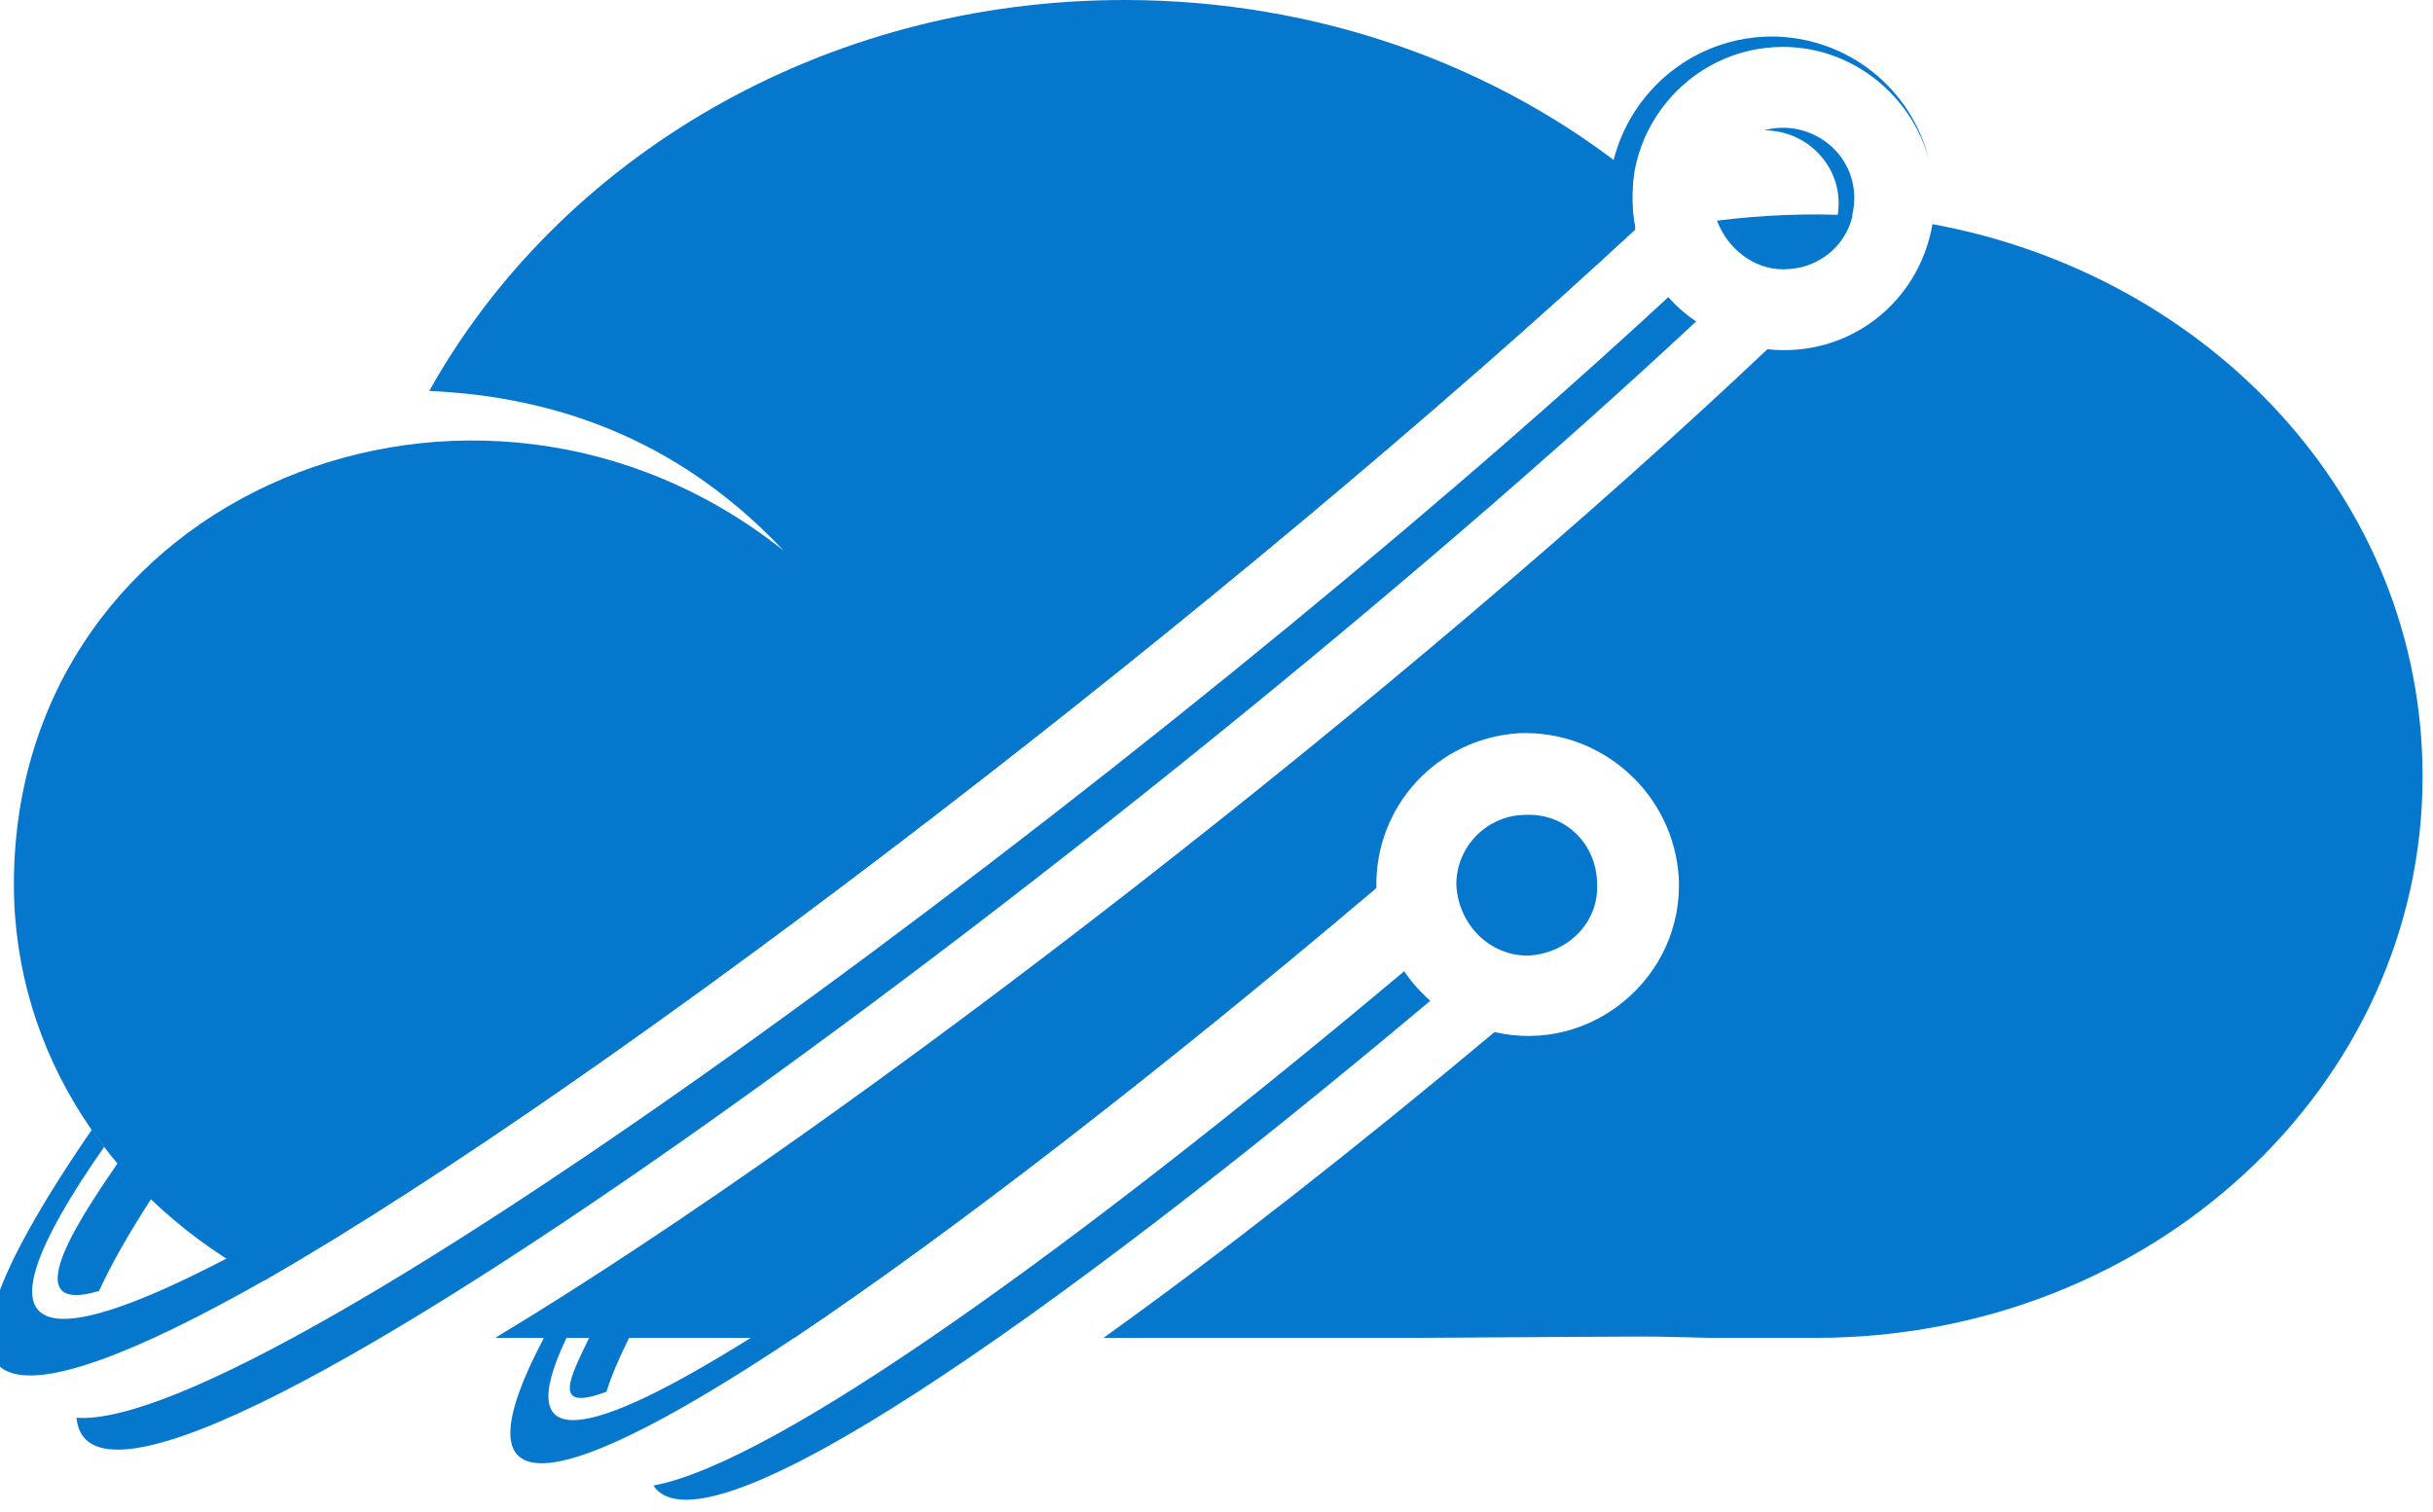
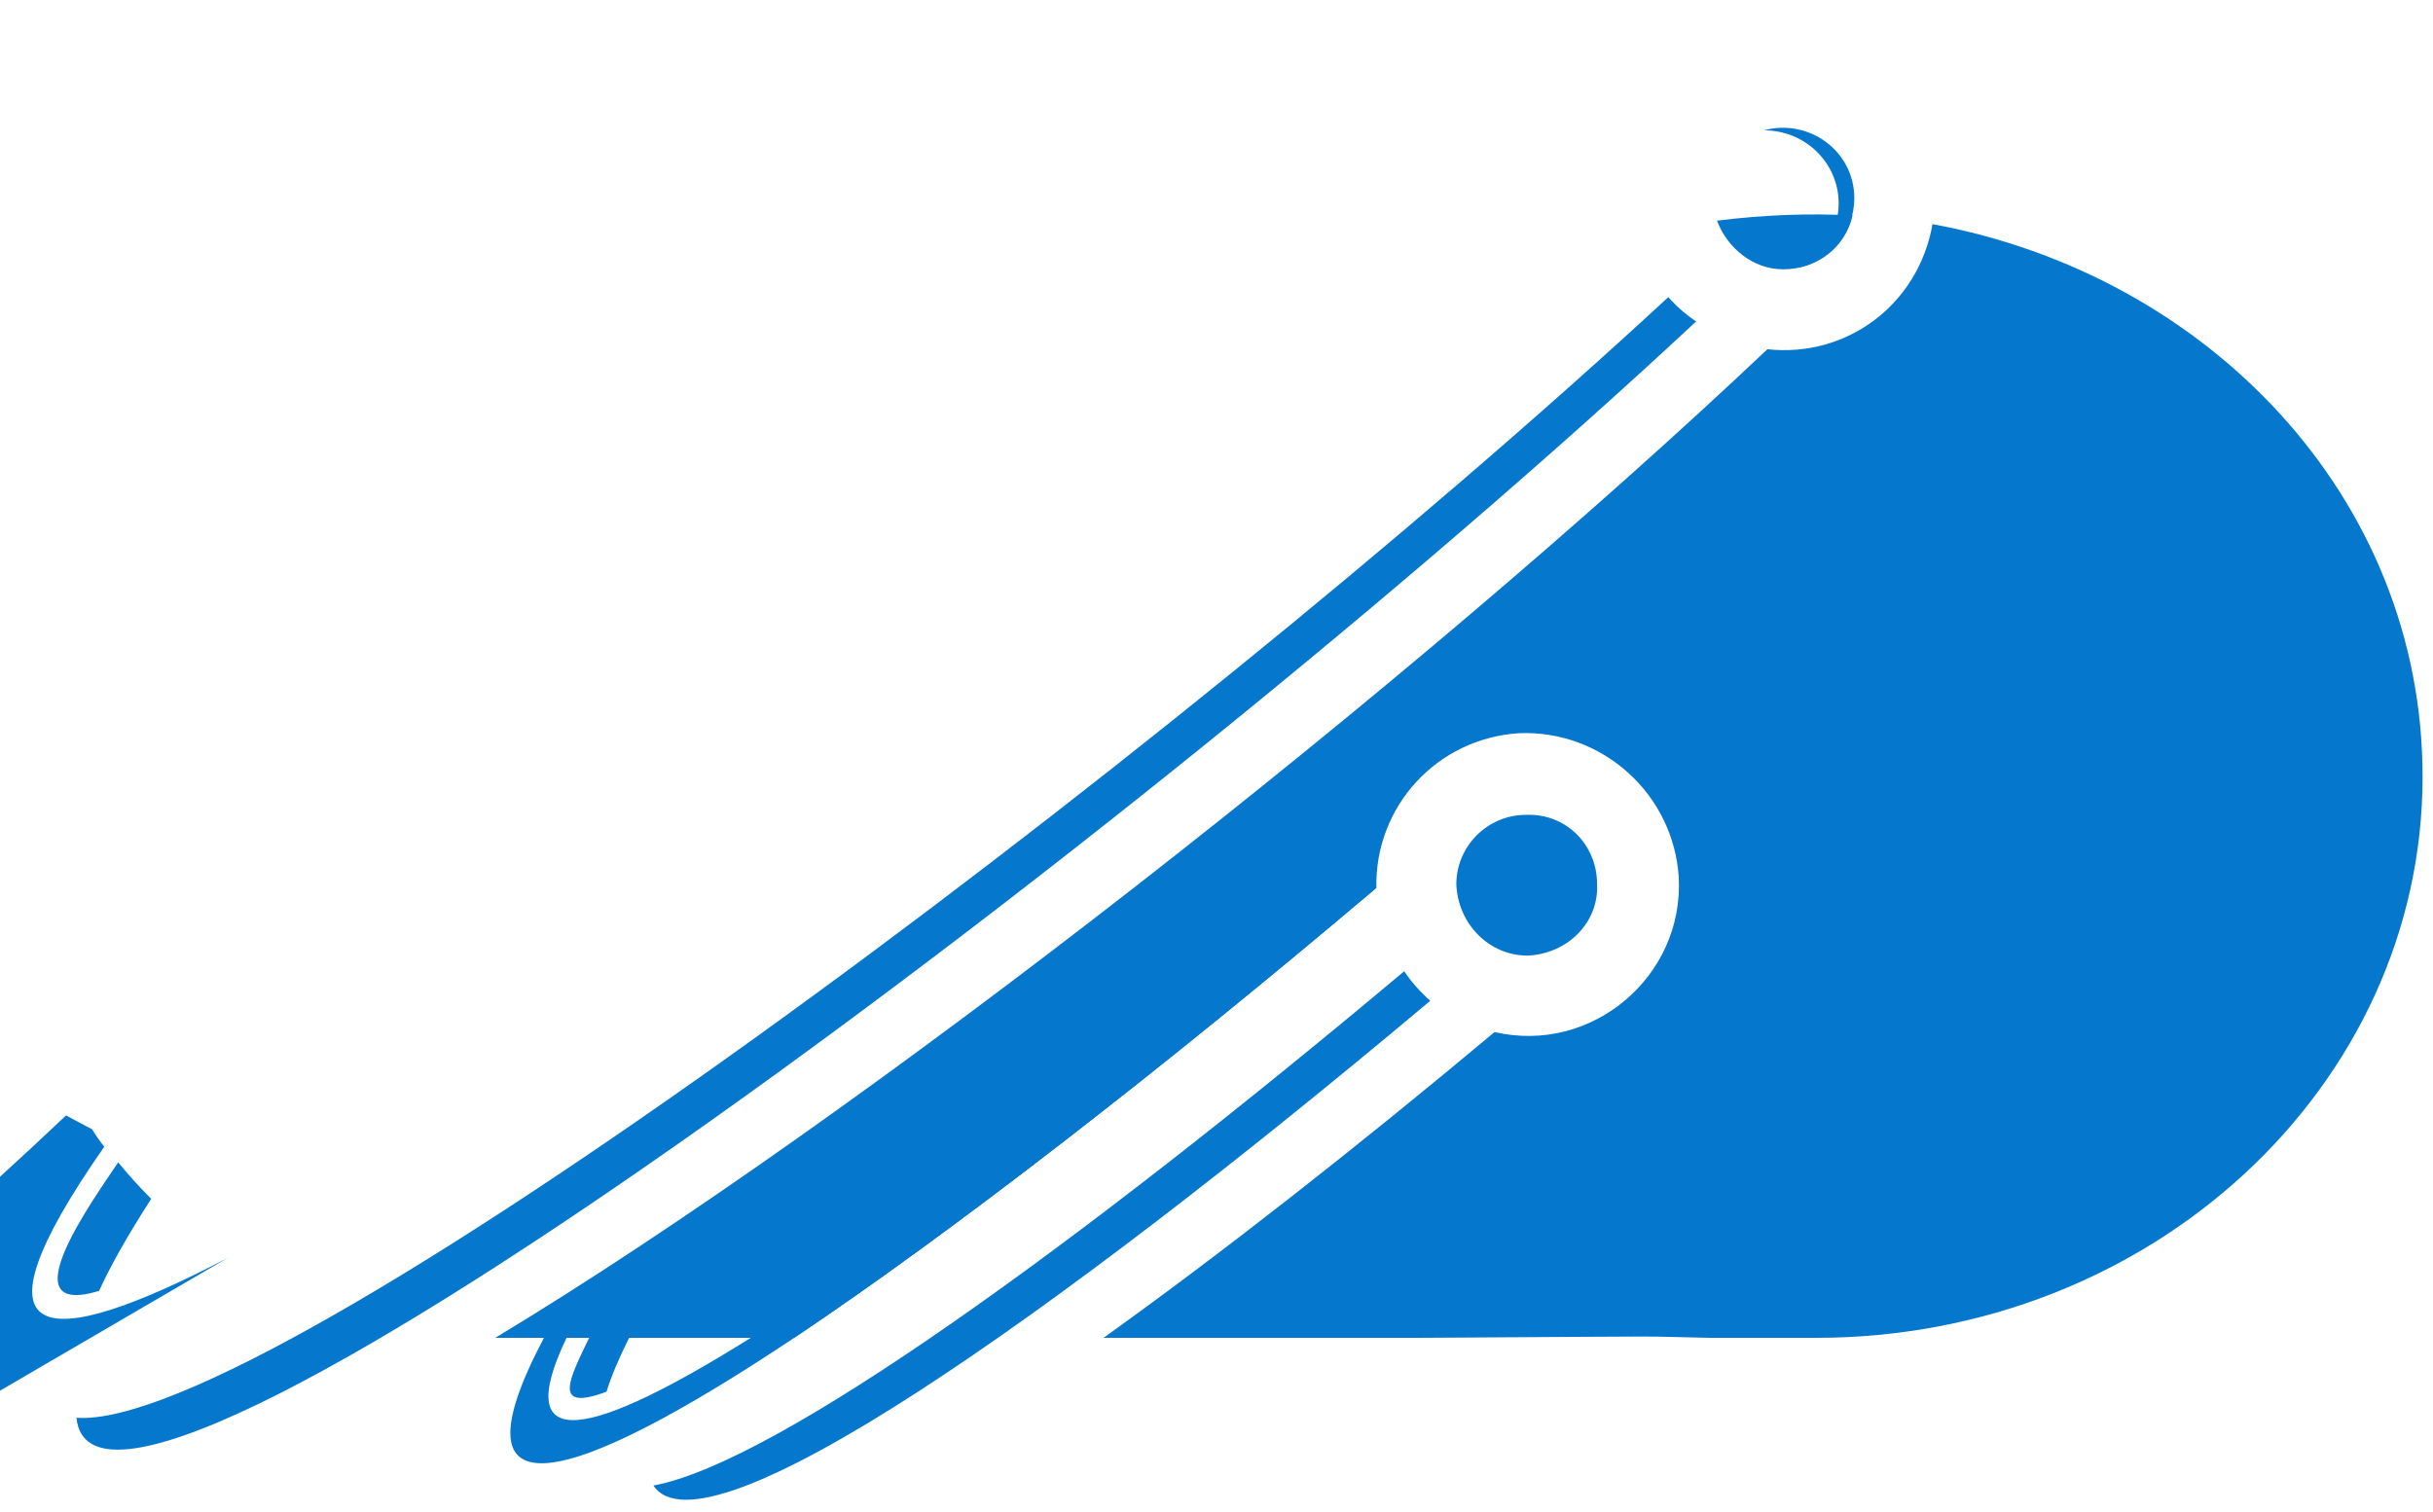
<svg xmlns="http://www.w3.org/2000/svg" version="1.2" viewBox="0 0 140 87" width="140" height="87">
  <title>PaasGoLogo-svg</title>
  <style>
		.s0 { fill: #0577cc } 
	</style>
  <g>
    <path fill-rule="evenodd" class="s0" d="m106.6 12.4c-0.4 1.8-2 3.1-4 3.1-1.7 0-3.2-1.2-3.8-2.8q4-0.5 7.8-0.3zm32.8 32.3c0 17.8-15.6 32.3-34.9 32.3h-6.1c-5.2-0.1 0.3-0.1-16.8 0h-18.1c6.7-4.8 14.5-10.9 22.5-17.6 5.6 1.3 10.9-3.2 10.6-8.9-0.3-4.8-4.4-8.5-9.2-8.3-4.7 0.3-8.3 4.2-8.2 8.9-12.4 10.5-24.4 19.8-33.5 25.9h-17.2c20.9-12.6 52.8-37.6 73.2-56.9 4.6 0.5 8.7-2.6 9.5-7.2 15.8 2.9 28.2 15.7 28.2 31.8zm-51.5 10.3c-2.2 0-4-1.8-4.1-4.1 0-2.2 1.8-4 4-4 2.3-0.1 4.1 1.7 4.1 4 0.1 2.2-1.7 4-4 4.1z" />
-     <path fill-rule="evenodd" class="s0" d="m94 10.1c-7.8-6.3-18.1-10.1-29.3-10.1-17.4 0-32.5 9.1-40 22.5 9.1 0.4 15.6 4.1 20.4 9.2-17.7-14.1-44.3-3.4-44.3 19.2 0 9.8 5.8 18.3 14.4 22.8 20.4-11.7 56.1-39.4 78.9-60.5-0.2-1-0.2-2.1-0.1-3.1z" />
    <g>
      <path fill-rule="evenodd" class="s0" d="m34.9 80.1q0.4-1.3 1.3-3.1h-2.3c-1.1 2.3-2.2 4.3 1 3.1z" />
      <path fill-rule="evenodd" class="s0" d="m80.8 55.9c-18.7 15.7-36.1 28.3-43.2 29.6 2.9 4.4 22.8-9.5 44.7-27.9q-0.9-0.8-1.5-1.7z" />
      <path fill-rule="evenodd" class="s0" d="m43.2 77c-9.1 5.7-13.9 6.9-10.6 0h-1.3c-5.6 10.6 1.5 8.6 14.4 0 9.1-6.1 21.1-15.4 33.5-25.9l-1.3-0.7c-13.2 11.1-25.9 21-34.7 26.6z" />
    </g>
    <g>
-       <path fill-rule="evenodd" class="s0" d="m102 2.1c-5.6 0-9.9 4.8-9.4 10.3l1.5 0.7c-1.1-5.3 3-10.4 8.5-10.4 4 0 7.4 2.8 8.4 6.5-1-4.1-4.7-7.1-9.1-7.1z" />
      <path fill-rule="evenodd" class="s0" d="m101.5 7.5c2.4 0 4.3 1.9 4.3 4.2 0 1.6-0.9 3-2.3 3.7 1.8-0.4 3.2-2 3.2-4 0-2.7-2.6-4.6-5.2-3.9z" />
      <path fill-rule="evenodd" class="s0" d="m5.7 74.3q1-2.2 3-5.3-1-1-1.9-2.1c-1.4 2.1-6.4 9-1.1 7.4z" />
      <path fill-rule="evenodd" class="s0" d="m96 17.1c-29.3 27.1-80.6 65.3-91.6 64.5 1.1 11.4 60.7-32.8 93.2-63.1q-0.9-0.6-1.6-1.4z" />
-       <path fill-rule="evenodd" class="s0" d="m13.1 72.4c-10.7 5.6-15.2 5.2-7.1-6.4q-0.4-0.5-0.7-1c-11.7 17-4.9 17.1 9.9 8.7 20.4-11.7 56.1-39.4 78.9-60.5l-1.5-0.8c-21 19.9-60.3 49.9-79.5 60z" />
+       <path fill-rule="evenodd" class="s0" d="m13.1 72.4c-10.7 5.6-15.2 5.2-7.1-6.4q-0.4-0.5-0.7-1l-1.5-0.8c-21 19.9-60.3 49.9-79.5 60z" />
    </g>
  </g>
</svg>